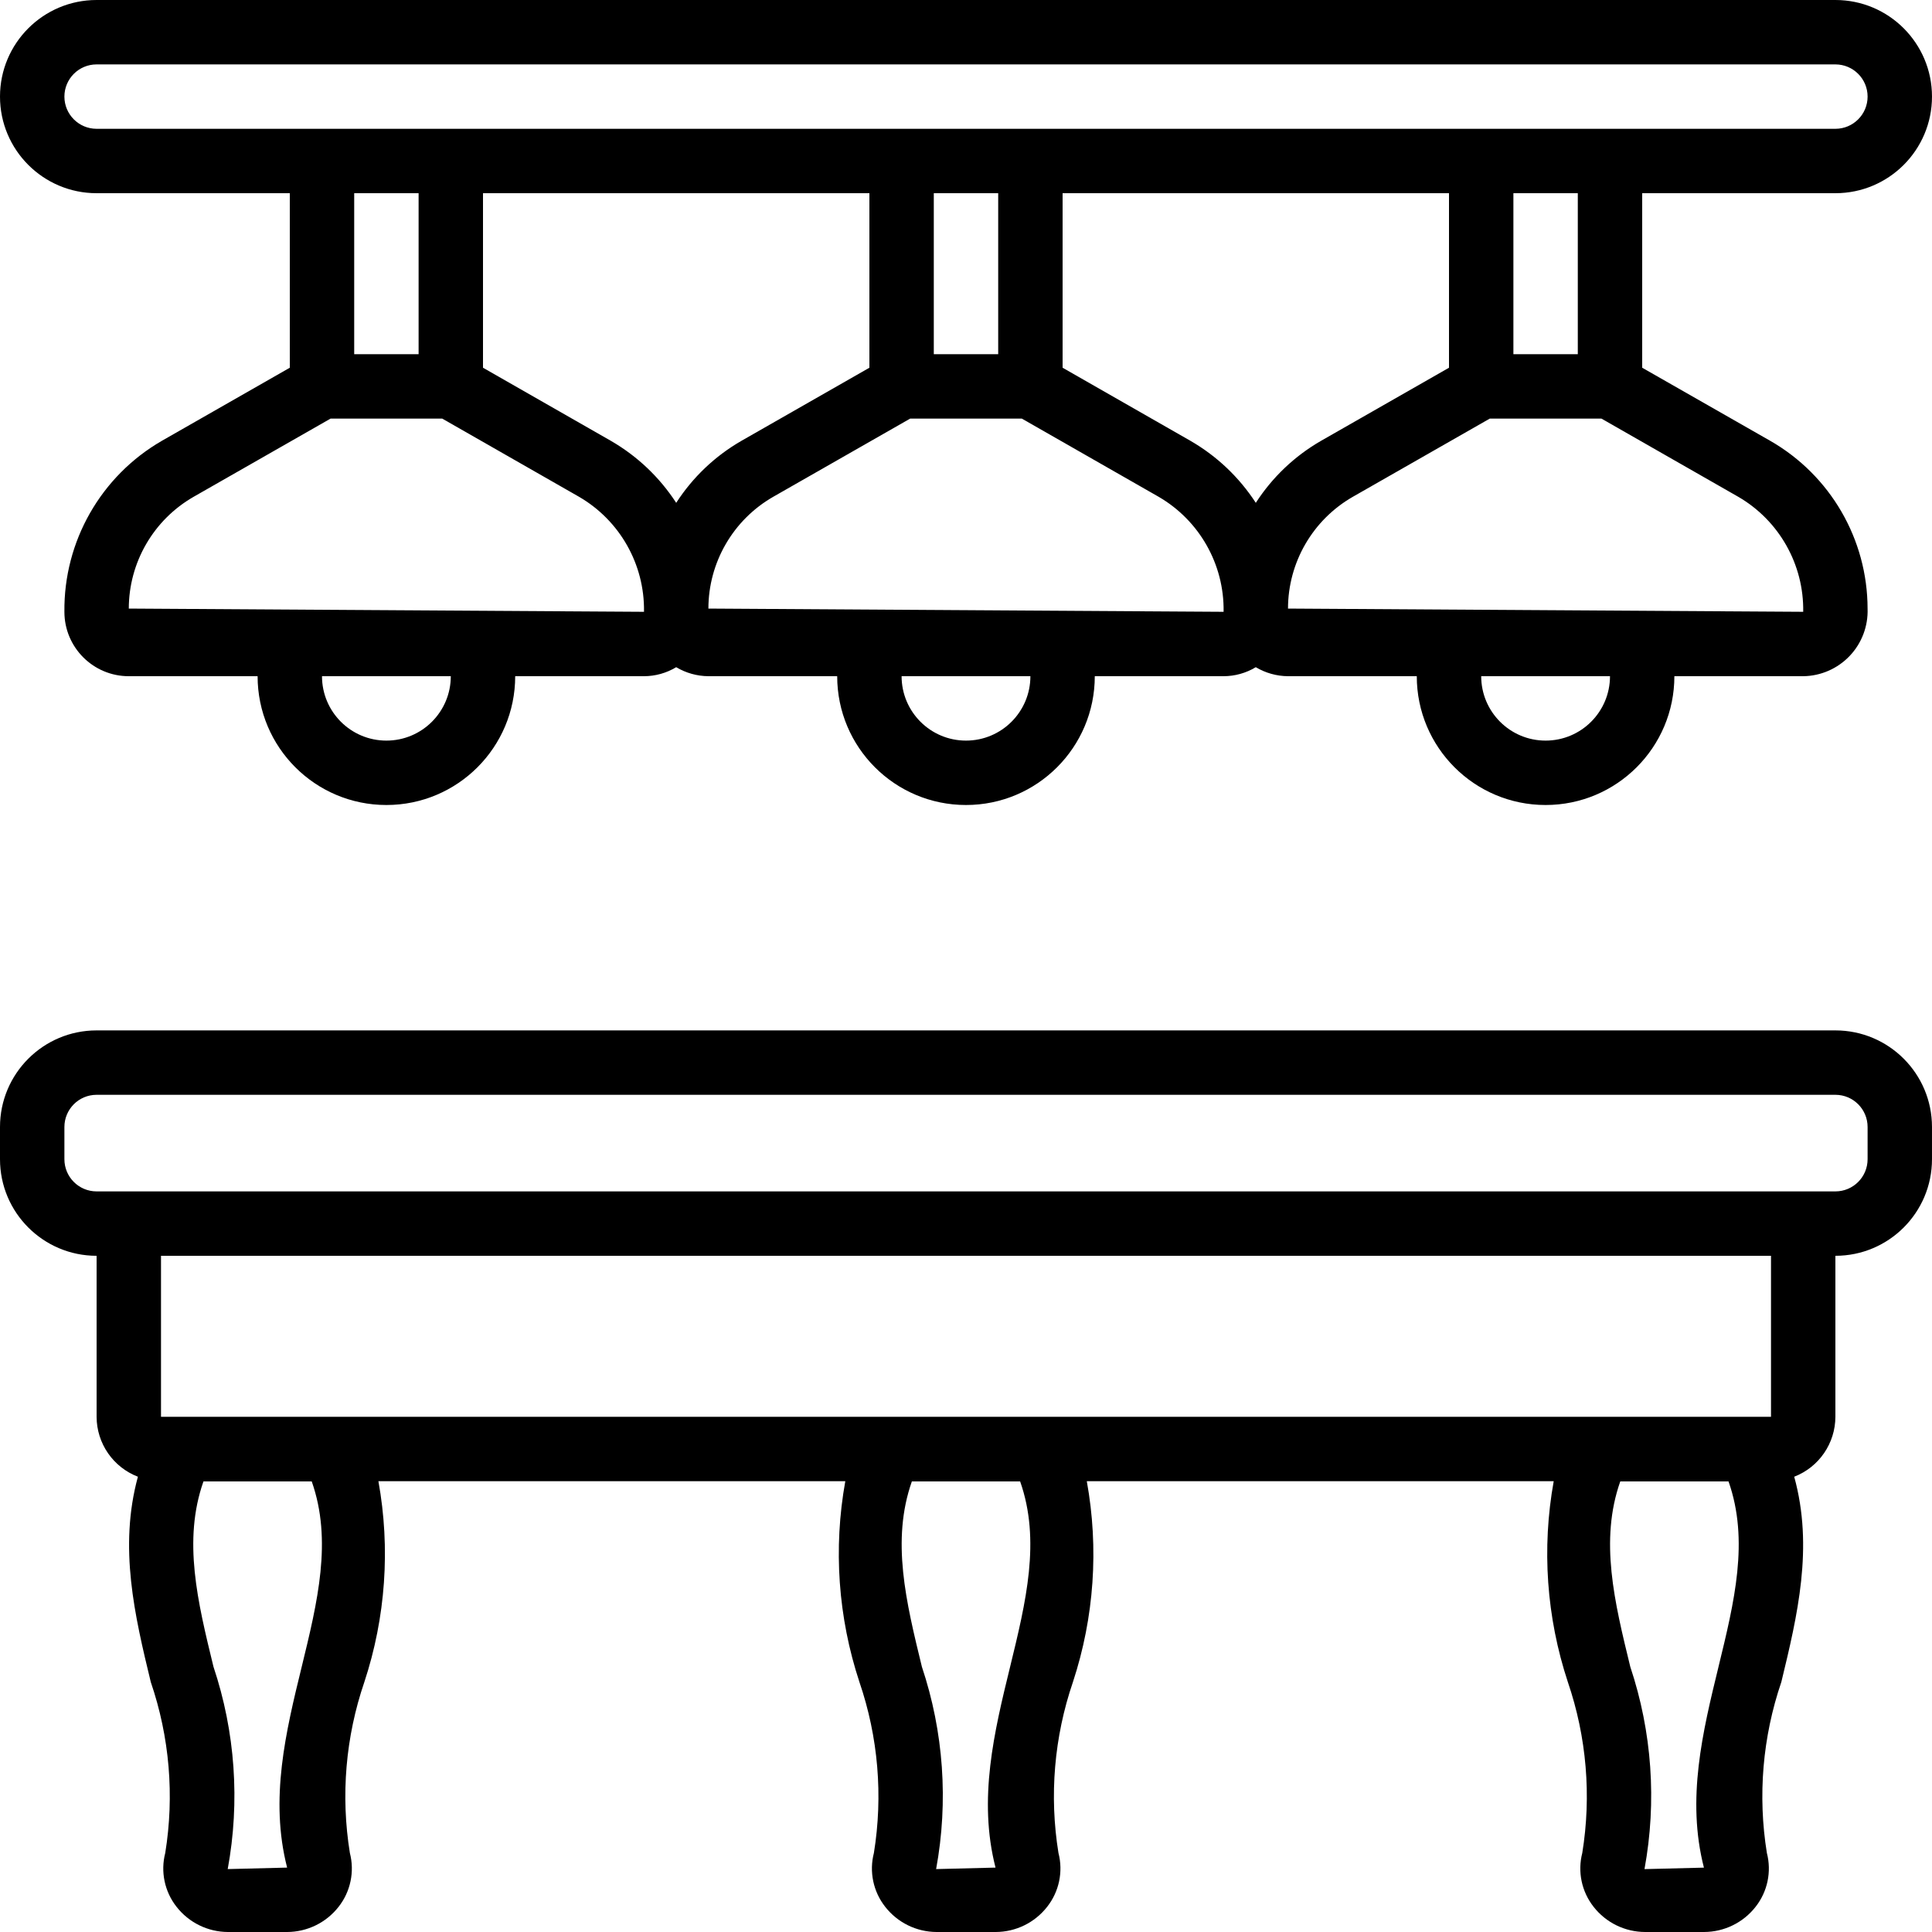
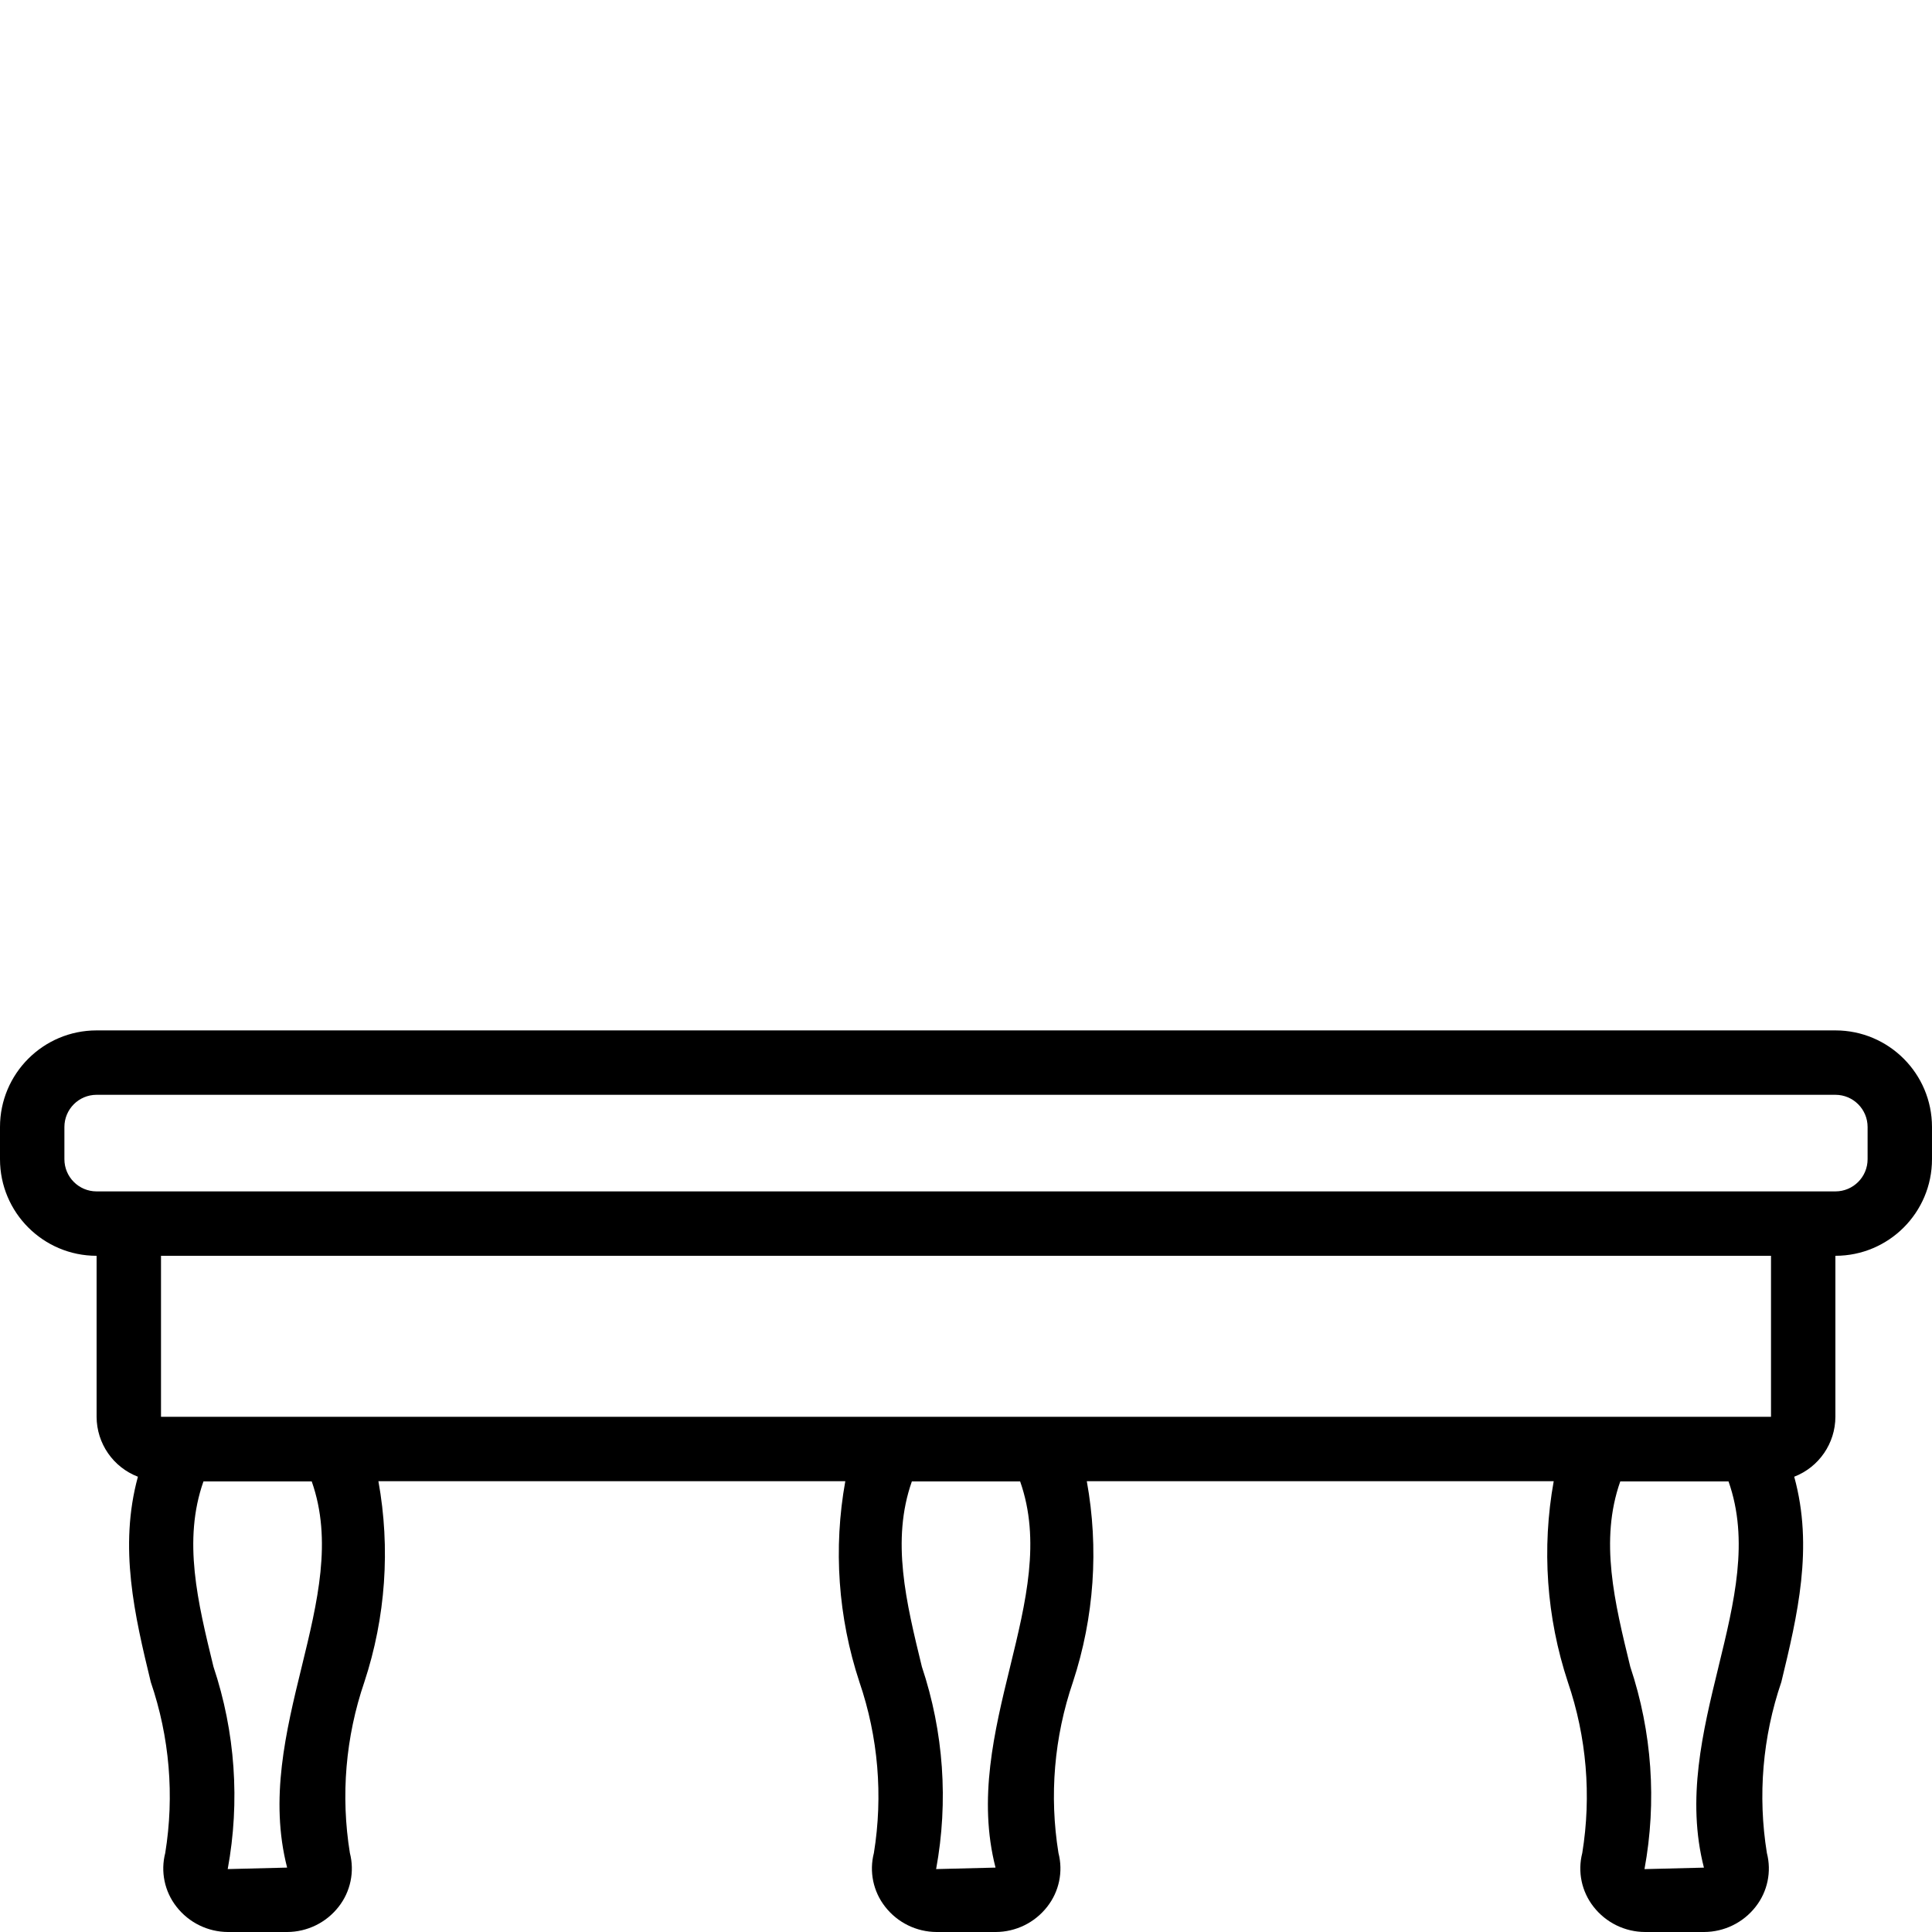
<svg xmlns="http://www.w3.org/2000/svg" id="Capa_1" enable-background="new 0 0 512 512" height="512" viewBox="0 0 512 512" width="512">
  <g>
    <g id="Page-1_24_">
      <g id="_x30_25---Lamps-and-Snooker-Table">
        <path id="Shape_116_" d="m486.4 273.067h-460.8c-14.138 0-25.6 11.462-25.6 25.6v8.533c0 14.138 11.462 25.6 25.6 25.6v42.667c.021 7.046 4.371 13.355 10.948 15.881-5.12 18.714-.853 36.821 3.413 54.417 4.975 14.555 6.291 30.111 3.831 45.295-1.281 4.952-.18 10.218 2.978 14.242 3.279 4.214 8.314 6.685 13.653 6.699h15.667c5.337-.015 10.371-2.481 13.653-6.69 3.157-4.027 4.258-9.296 2.978-14.251-2.46-15.184-1.144-30.74 3.831-45.295 5.66-17.156 6.942-35.454 3.729-53.231h123.733c-3.208 17.779-1.92 36.077 3.746 53.231 4.975 14.555 6.291 30.111 3.831 45.295-1.281 4.952-.18 10.218 2.978 14.242 3.279 4.214 8.314 6.685 13.653 6.699h15.65c5.339-.014 10.375-2.485 13.653-6.699 3.158-4.024 4.259-9.29 2.978-14.242-2.46-15.184-1.144-30.74 3.831-45.295 5.643-17.16 6.907-35.458 3.678-53.231h123.738c-3.206 17.776-1.918 36.071 3.746 53.222 4.973 14.562 6.286 30.123 3.823 45.312-1.278 4.953-.173 10.219 2.987 14.242 3.282 4.209 8.316 6.676 13.653 6.69h15.65c5.337-.015 10.371-2.481 13.653-6.69 3.162-4.025 4.264-9.296 2.978-14.251-2.455-15.187-1.139-30.744 3.831-45.303 4.267-17.596 8.585-35.695 3.413-54.409 6.564-2.537 10.898-8.843 10.914-15.881v-42.666c14.138 0 25.6-11.462 25.6-25.6v-8.533c.002-14.139-11.459-25.6-25.598-25.6zm-218.709 168.644c-4.215 17.229-8.533 35.055-3.866 53.222l-15.744.393c3.293-17.903 1.996-36.349-3.772-53.615-4.19-17.169-8.175-33.468-2.654-49.126h28.689c5.522 15.658 1.537 31.957-2.653 49.126zm-187.734 0c-4.215 17.229-8.533 35.055-3.866 53.222l-15.744.393c3.293-17.903 1.996-36.349-3.772-53.615-4.19-17.169-8.175-33.468-2.654-49.126h28.689c5.522 15.658 1.537 31.957-2.653 49.126zm375.467 0c-4.207 17.237-8.533 35.063-3.866 53.231l-15.753.393c3.296-17.905 2.001-36.354-3.763-53.623-4.19-17.161-8.175-33.459-2.654-49.118h28.689c5.521 15.65 1.536 31.949-2.654 49.109v.008zm13.909-66.244h-426.666v-42.667h426.667v42.667zm25.6-68.267c0 4.713-3.82 8.533-8.533 8.533h-460.8c-4.713 0-8.533-3.82-8.533-8.533v-8.533c0-4.713 3.821-8.533 8.533-8.533h460.8c4.713 0 8.533 3.82 8.533 8.533z" />
-         <path id="Shape_115_" d="m486.4 0h-460.8c-14.138 0-25.6 11.462-25.6 25.6s11.462 25.6 25.6 25.6h51.2v46.251l-33.937 19.388c-16.141 9.338-26 26.648-25.796 45.295 0 9.426 7.641 17.067 17.067 17.067h34.133c0 18.851 15.282 34.133 34.133 34.133s34.133-15.282 34.133-34.133h34.133c3.008-.008 5.958-.834 8.533-2.389 2.582 1.539 5.527 2.363 8.533 2.389h34.133c0 18.851 15.282 34.133 34.133 34.133s34.133-15.282 34.133-34.133h34.133c3.008-.008 5.958-.834 8.533-2.389 2.582 1.539 5.527 2.363 8.533 2.389h34.133c0 18.851 15.282 34.133 34.133 34.133s34.133-15.282 34.133-34.133h34.133c4.659-.054 9.098-1.988 12.312-5.362 3.213-3.374 4.928-7.902 4.755-12.558-.021-18.369-9.86-35.325-25.796-44.459l-33.933-19.371v-46.251h51.2c14.138 0 25.6-11.462 25.6-25.6s-11.461-25.6-25.6-25.6zm-256 51.2v46.251l-33.937 19.388c-6.979 4.021-12.898 9.649-17.263 16.418-4.387-6.76-10.311-12.386-17.289-16.418l-33.911-19.388v-46.251zm153.6 0v46.251l-33.937 19.388c-6.979 4.021-12.897 9.649-17.263 16.418-4.387-6.76-10.311-12.386-17.289-16.418l-33.911-19.388v-46.251zm-119.467 42.667h-17.067v-42.667h17.067zm-153.6 0h-17.066v-42.667h17.067v42.667zm-8.533 102.4c-9.426 0-17.067-7.641-17.067-17.067h34.133c.001 9.426-7.64 17.067-17.066 17.067zm-68.267-34.987c.013-12.247 6.575-23.551 17.203-29.636l36.267-20.71h29.594l36.267 20.727c10.798 6.278 17.374 17.889 17.203 30.379v.094zm221.867 34.987c-9.426 0-17.067-7.641-17.067-17.067h34.133c.001 9.426-7.64 17.067-17.066 17.067zm-68.267-34.987c.013-12.247 6.575-23.551 17.203-29.636l36.267-20.71h29.594l36.267 20.727c10.798 6.278 17.374 17.889 17.203 30.379v.094zm221.867 34.987c-9.426 0-17.067-7.641-17.067-17.067h34.133c.001 9.426-7.64 17.067-17.066 17.067zm68.267-34.134-136.533-.853c.013-12.247 6.575-23.551 17.203-29.636l36.267-20.71h29.594l36.267 20.727c10.829 6.292 17.41 17.949 17.202 30.472zm-59.734-68.266h-17.067v-42.667h17.067zm68.267-59.734h-460.8c-4.713 0-8.533-3.821-8.533-8.533s3.821-8.533 8.533-8.533h460.8c4.713 0 8.533 3.821 8.533 8.533s-3.82 8.533-8.533 8.533z" />
      </g>
    </g>
  </g>
</svg>